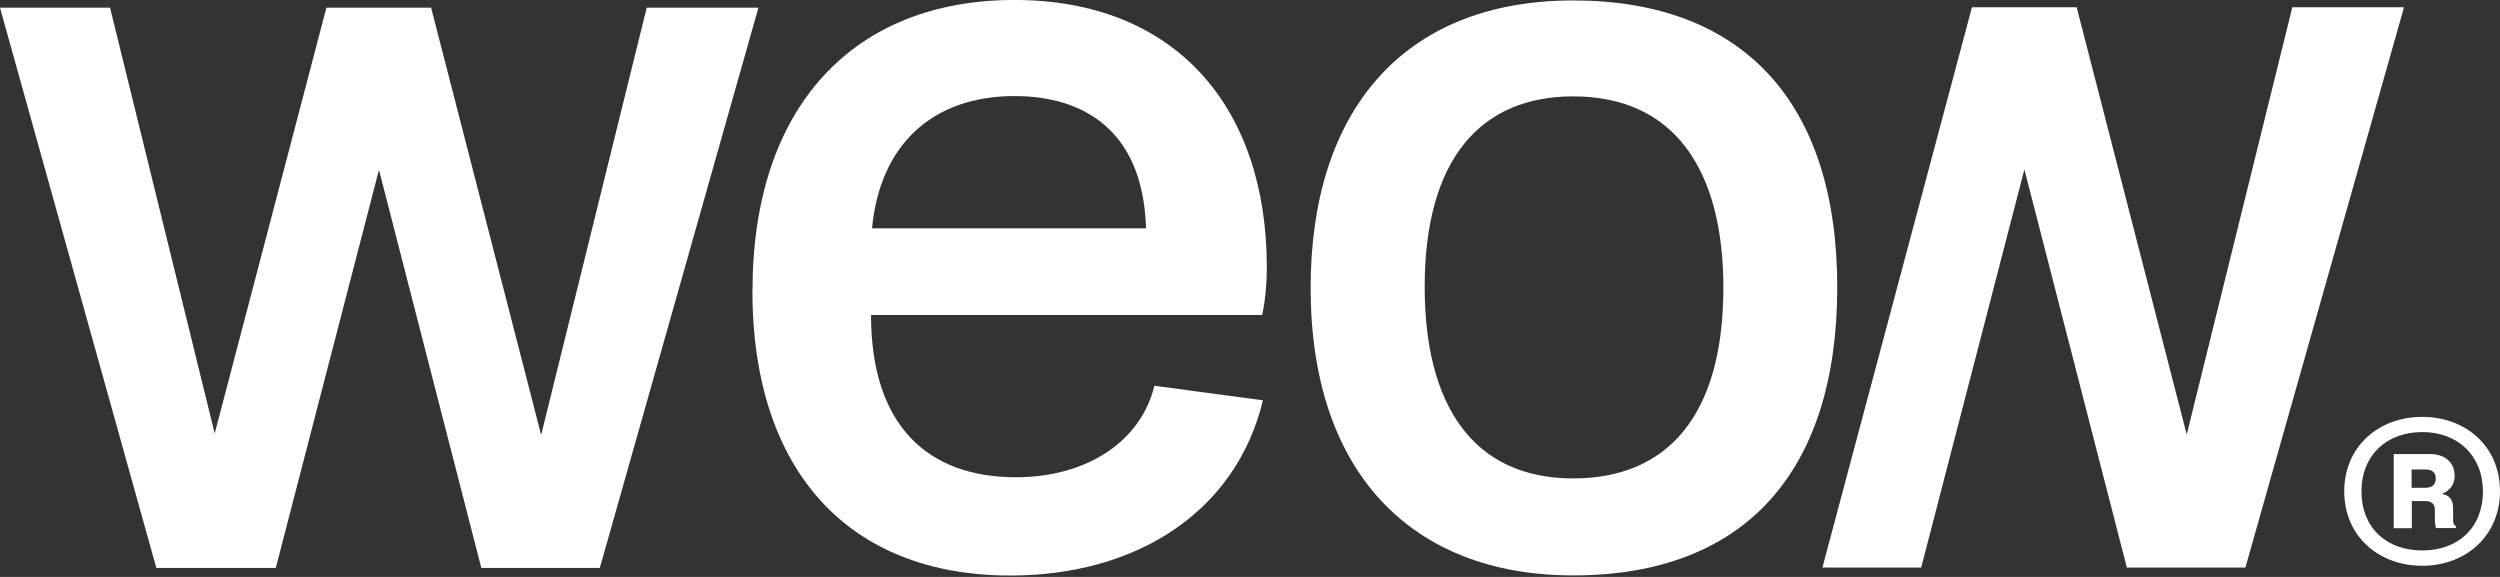
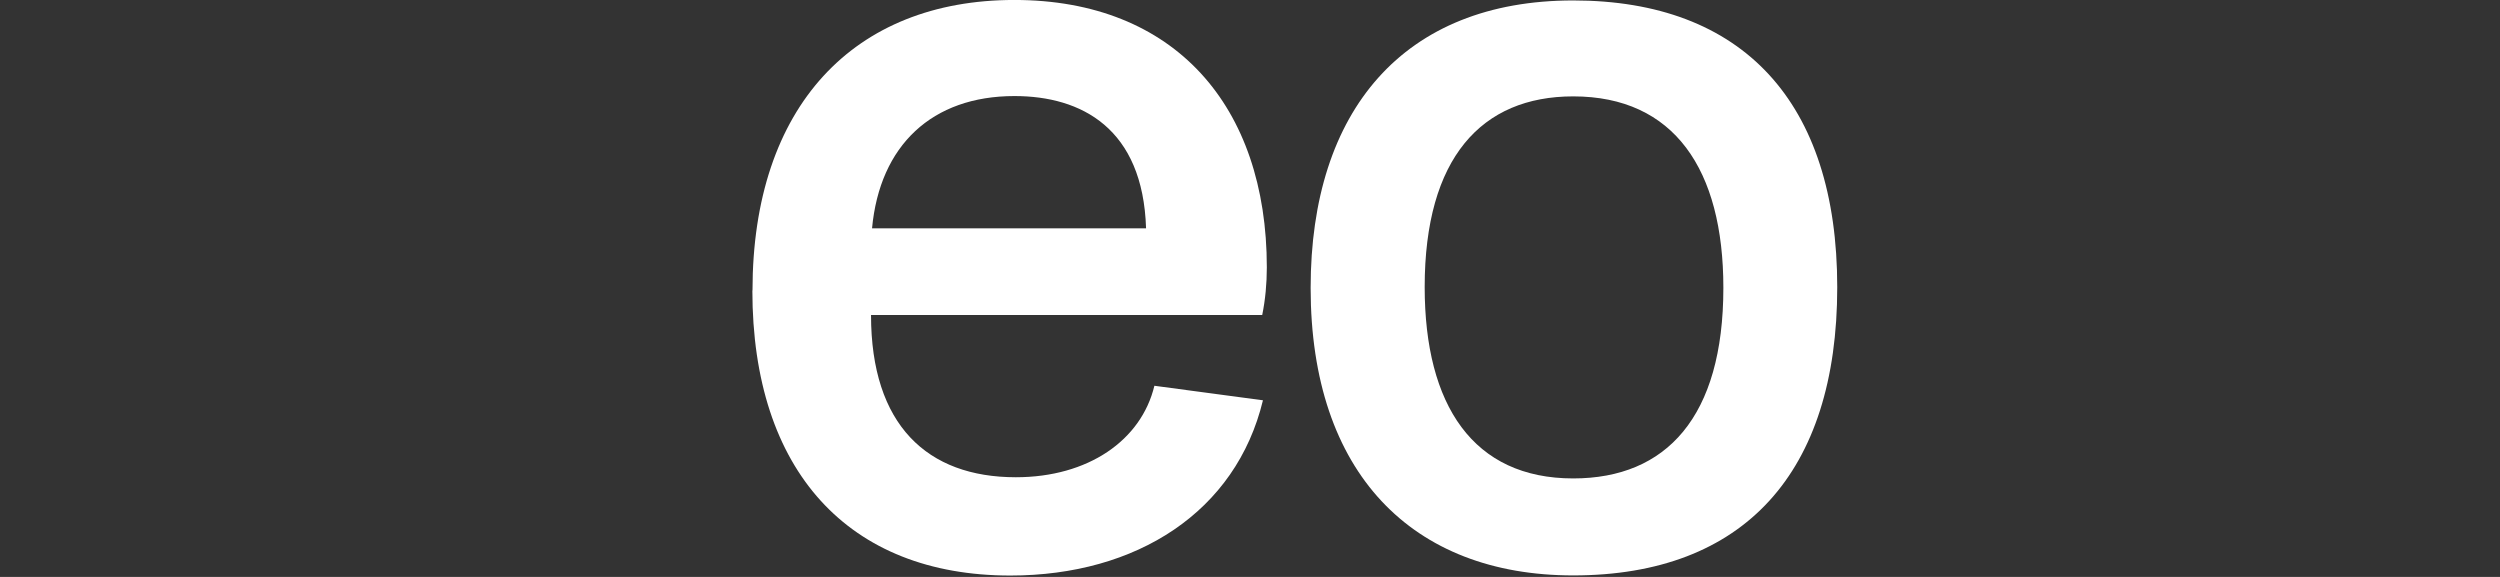
<svg xmlns="http://www.w3.org/2000/svg" width="78" height="18" viewBox="0 0 78 18" fill="none">
  <rect x="0" y="0" width="78" height="18" fill="#333333" stroke="none" />
  <g clip-path="url(#clip0_114_124)">
-     <path d="M-0.001 0.239H3.433L6.699 13.524L10.184 0.239H13.45L16.884 13.571L20.178 0.239H23.663L18.714 17.72H15.017L11.824 5.3L8.604 17.72H4.878L-0.001 0.239Z" fill="white" />
    <path d="M23.478 9.066C23.478 3.311 26.648 -0.001 31.647 -0.001C36.647 -0.001 39.525 3.307 39.525 8.344C39.525 8.848 39.478 9.353 39.381 9.829H27.176C27.176 13.257 28.927 14.89 31.694 14.89C33.95 14.89 35.609 13.738 36.017 12.036L39.404 12.489C38.565 15.967 35.465 17.957 31.522 17.957C26.476 17.957 23.474 14.695 23.474 9.061L23.478 9.066ZM27.204 7.123H35.757C35.66 4.005 33.742 2.997 31.652 2.997C29.08 2.997 27.449 4.533 27.208 7.123H27.204Z" fill="white" />
    <path d="M40.892 8.979C40.892 3.442 43.801 0.014 49.084 0.014C54.366 0.014 57.322 3.178 57.322 8.96C57.322 14.742 54.417 17.953 49.084 17.953C44.066 17.953 40.892 14.765 40.892 8.983V8.979ZM53.769 8.979C53.769 5.287 52.23 3.007 49.084 3.007C46.225 3.007 44.45 4.926 44.45 8.955C44.45 12.647 45.965 14.927 49.084 14.927C51.989 14.927 53.769 13.008 53.769 8.979Z" fill="white" />
-     <path d="M61.525 0.227H64.792L68.226 13.558L71.52 0.227H75.005L70.056 17.708H66.358L63.161 5.287L59.941 17.708H56.859L61.525 0.227Z" fill="white" />
  </g>
  <g clip-path="url(#clip1_114_124)">
-     <path d="M73.14 15.331C73.14 13.935 74.21 13.007 75.573 13.007C76.937 13.007 78 13.931 78 15.324C78 16.717 76.935 17.652 75.573 17.652C74.212 17.652 73.14 16.724 73.14 15.331ZM77.466 15.324C77.466 14.218 76.681 13.48 75.578 13.48C74.475 13.48 73.678 14.192 73.678 15.331C73.678 16.469 74.459 17.174 75.573 17.174C76.688 17.174 77.468 16.474 77.468 15.326L77.466 15.324ZM74.68 14.166H75.804C76.288 14.166 76.584 14.428 76.584 14.85C76.584 15.107 76.443 15.31 76.187 15.41C76.424 15.447 76.537 15.601 76.537 15.853V16.231C76.537 16.339 76.57 16.397 76.624 16.413V16.476H76.01C75.978 16.423 75.968 16.299 75.968 16.182V15.916C75.968 15.751 75.888 15.634 75.684 15.634H75.249V16.479H74.684V14.166H74.68ZM75.663 15.219C75.879 15.219 75.996 15.123 75.996 14.929C75.996 14.736 75.884 14.647 75.663 14.647H75.242V15.219H75.663Z" fill="white" />
-   </g>
+     </g>
  <defs>
    <clipPath id="clip0_114_124">
      <rect width="75" height="17.962" fill="white" />
    </clipPath>
    <clipPath id="clip1_114_124">
-       <rect width="4.86" height="4.645" fill="white" transform="translate(73.14 13.007)" />
-     </clipPath>
+       </clipPath>
  </defs>
</svg>